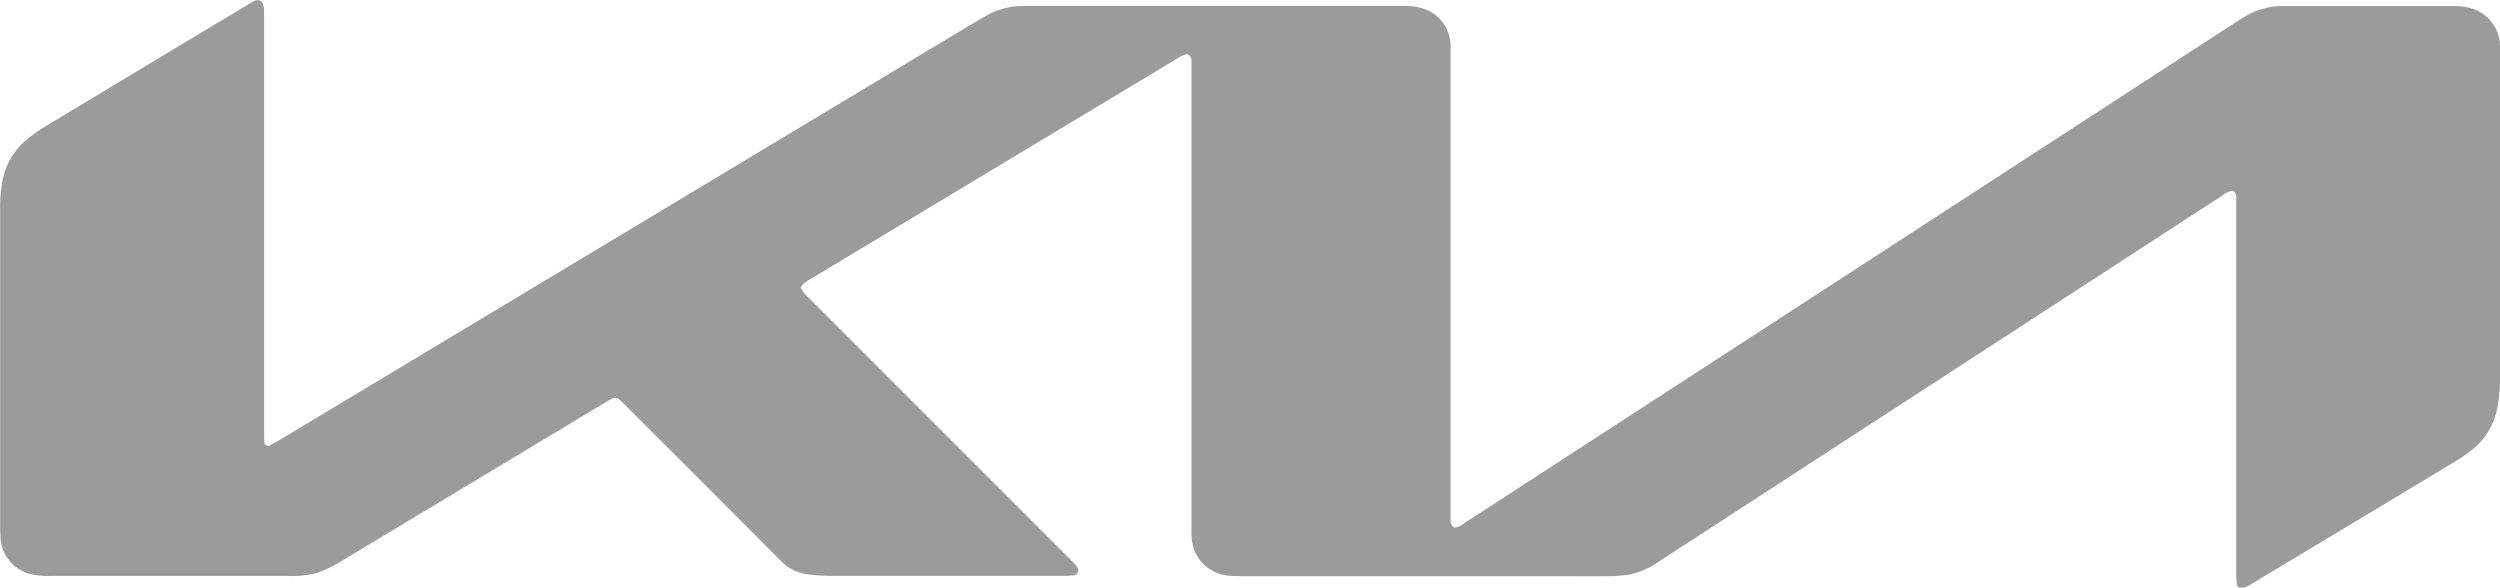
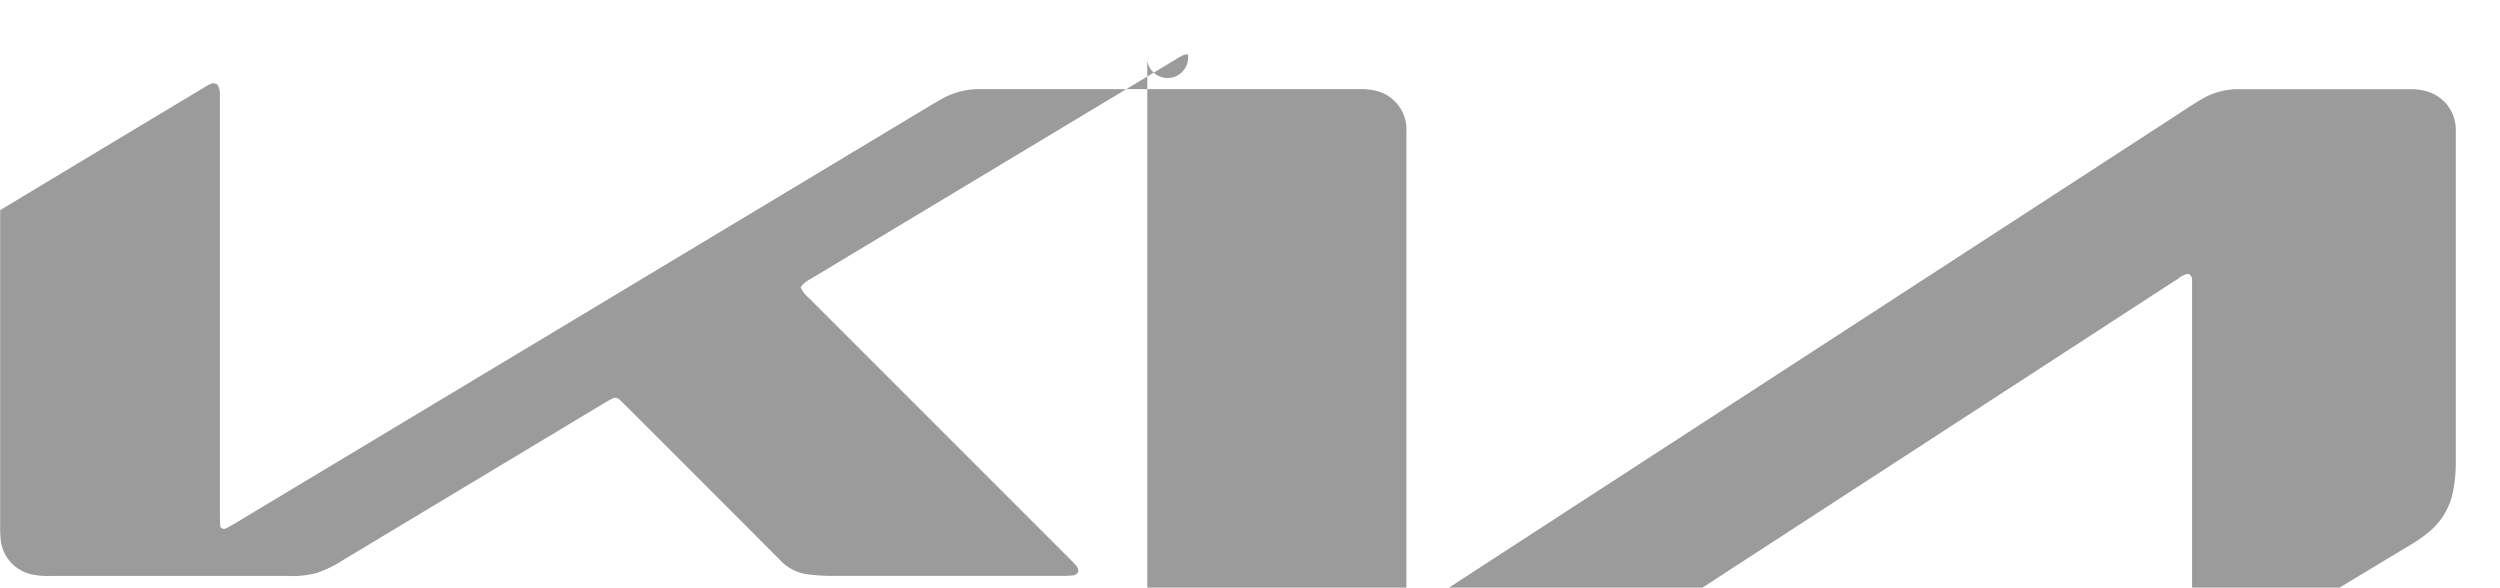
<svg xmlns="http://www.w3.org/2000/svg" width="59.342" height="13.947" viewBox="0 0 59.342 13.947">
-   <path id="Контур_28821" data-name="Контур 28821" d="M-1196.625,453.775a.418.418,0,0,0-.109.019,1.382,1.382,0,0,0-.161.091l-8.649,5.2a2,2,0,0,0-.174.109.832.832,0,0,0-.1.109.8.8,0,0,0,.071.127c.048.057.1.109.158.162l6.147,6.147c.049.048.1.1.143.148a.224.224,0,0,1,.074.157.137.137,0,0,1-.129.1c-.068.006-.137.012-.205.012q-2.771,0-5.542,0a4.588,4.588,0,0,1-.574-.041,1.062,1.062,0,0,1-.625-.33q-1.832-1.838-3.67-3.672c-.048-.048-.1-.1-.148-.143a.145.145,0,0,0-.172-.022c-.079.041-.156.086-.233.132l-6.194,3.724a2.789,2.789,0,0,1-.573.278,2.2,2.2,0,0,1-.693.075q-1.72,0-3.44,0h-2.2a1.767,1.767,0,0,1-.49-.047.939.939,0,0,1-.694-.83c-.009-.089-.011-.178-.011-.267q0-3.77,0-7.539a3.421,3.421,0,0,1,.055-.7,1.654,1.654,0,0,1,.575-.973,3.577,3.577,0,0,1,.419-.3q2.416-1.456,4.835-2.907a1.329,1.329,0,0,1,.143-.081.161.161,0,0,1,.182.012.44.44,0,0,1,.056.229c0,.069,0,.137,0,.206q0,4.892,0,9.785c0,.1.005.19.008.269a.1.1,0,0,0,.142.038c.067-.035.133-.072.2-.111l8.49-5.1,8.1-4.868c.065-.039.13-.076.2-.114a1.789,1.789,0,0,1,.906-.231q4.522,0,9.044,0a1.479,1.479,0,0,1,.386.049.942.942,0,0,1,.687.86c.005.082,0,.165,0,.247q0,5.428,0,10.856c0,.068,0,.137,0,.206a.174.174,0,0,0,.091.163.406.406,0,0,0,.229-.1l1.33-.863,11.814-7.671,5.095-3.309c.109-.071.219-.142.332-.207a1.7,1.7,0,0,1,.865-.229q2.05,0,4.1,0a1.357,1.357,0,0,1,.384.057.945.945,0,0,1,.67.9c0,.055,0,.11,0,.165q0,3.873,0,7.746a3.464,3.464,0,0,1-.065.674,1.655,1.655,0,0,1-.612,1,3.387,3.387,0,0,1-.371.258q-2.425,1.461-4.853,2.917a.884.884,0,0,1-.184.089.117.117,0,0,1-.164-.1,1.6,1.6,0,0,1-.011-.226q0-1.545,0-3.09,0-2.833,0-5.665c0-.069,0-.137,0-.206a.148.148,0,0,0-.09-.137.534.534,0,0,0-.247.12q-.951.615-1.9,1.233l-11.467,7.449a1.848,1.848,0,0,1-.712.311,3.415,3.415,0,0,1-.491.038c-.391.005-.783,0-1.174,0h-7.457c-.116,0-.234,0-.35-.011a.957.957,0,0,1-.907-.9c-.007-.1-.005-.192-.005-.288V454.131c0-.069,0-.138,0-.206A.172.172,0,0,0-1196.625,453.775Z" transform="translate(1224.822 -452.486)" fill="#9b9b9b" />
+   <path id="Контур_28821" data-name="Контур 28821" d="M-1196.625,453.775a.418.418,0,0,0-.109.019,1.382,1.382,0,0,0-.161.091l-8.649,5.2a2,2,0,0,0-.174.109.832.832,0,0,0-.1.109.8.8,0,0,0,.071.127c.048.057.1.109.158.162l6.147,6.147c.049.048.1.1.143.148a.224.224,0,0,1,.074.157.137.137,0,0,1-.129.1c-.068.006-.137.012-.205.012q-2.771,0-5.542,0a4.588,4.588,0,0,1-.574-.041,1.062,1.062,0,0,1-.625-.33q-1.832-1.838-3.67-3.672c-.048-.048-.1-.1-.148-.143a.145.145,0,0,0-.172-.022c-.079.041-.156.086-.233.132l-6.194,3.724a2.789,2.789,0,0,1-.573.278,2.2,2.2,0,0,1-.693.075q-1.72,0-3.44,0h-2.2a1.767,1.767,0,0,1-.49-.047.939.939,0,0,1-.694-.83c-.009-.089-.011-.178-.011-.267q0-3.77,0-7.539q2.416-1.456,4.835-2.907a1.329,1.329,0,0,1,.143-.081.161.161,0,0,1,.182.012.44.44,0,0,1,.056.229c0,.069,0,.137,0,.206q0,4.892,0,9.785c0,.1.005.19.008.269a.1.1,0,0,0,.142.038c.067-.035.133-.072.2-.111l8.49-5.1,8.1-4.868c.065-.039.13-.076.2-.114a1.789,1.789,0,0,1,.906-.231q4.522,0,9.044,0a1.479,1.479,0,0,1,.386.049.942.942,0,0,1,.687.86c.005.082,0,.165,0,.247q0,5.428,0,10.856c0,.068,0,.137,0,.206a.174.174,0,0,0,.091.163.406.406,0,0,0,.229-.1l1.33-.863,11.814-7.671,5.095-3.309c.109-.071.219-.142.332-.207a1.7,1.7,0,0,1,.865-.229q2.05,0,4.1,0a1.357,1.357,0,0,1,.384.057.945.945,0,0,1,.67.9c0,.055,0,.11,0,.165q0,3.873,0,7.746a3.464,3.464,0,0,1-.065.674,1.655,1.655,0,0,1-.612,1,3.387,3.387,0,0,1-.371.258q-2.425,1.461-4.853,2.917a.884.884,0,0,1-.184.089.117.117,0,0,1-.164-.1,1.6,1.6,0,0,1-.011-.226q0-1.545,0-3.09,0-2.833,0-5.665c0-.069,0-.137,0-.206a.148.148,0,0,0-.09-.137.534.534,0,0,0-.247.12q-.951.615-1.9,1.233l-11.467,7.449a1.848,1.848,0,0,1-.712.311,3.415,3.415,0,0,1-.491.038c-.391.005-.783,0-1.174,0h-7.457c-.116,0-.234,0-.35-.011a.957.957,0,0,1-.907-.9c-.007-.1-.005-.192-.005-.288V454.131c0-.069,0-.138,0-.206A.172.172,0,0,0-1196.625,453.775Z" transform="translate(1224.822 -452.486)" fill="#9b9b9b" />
</svg>